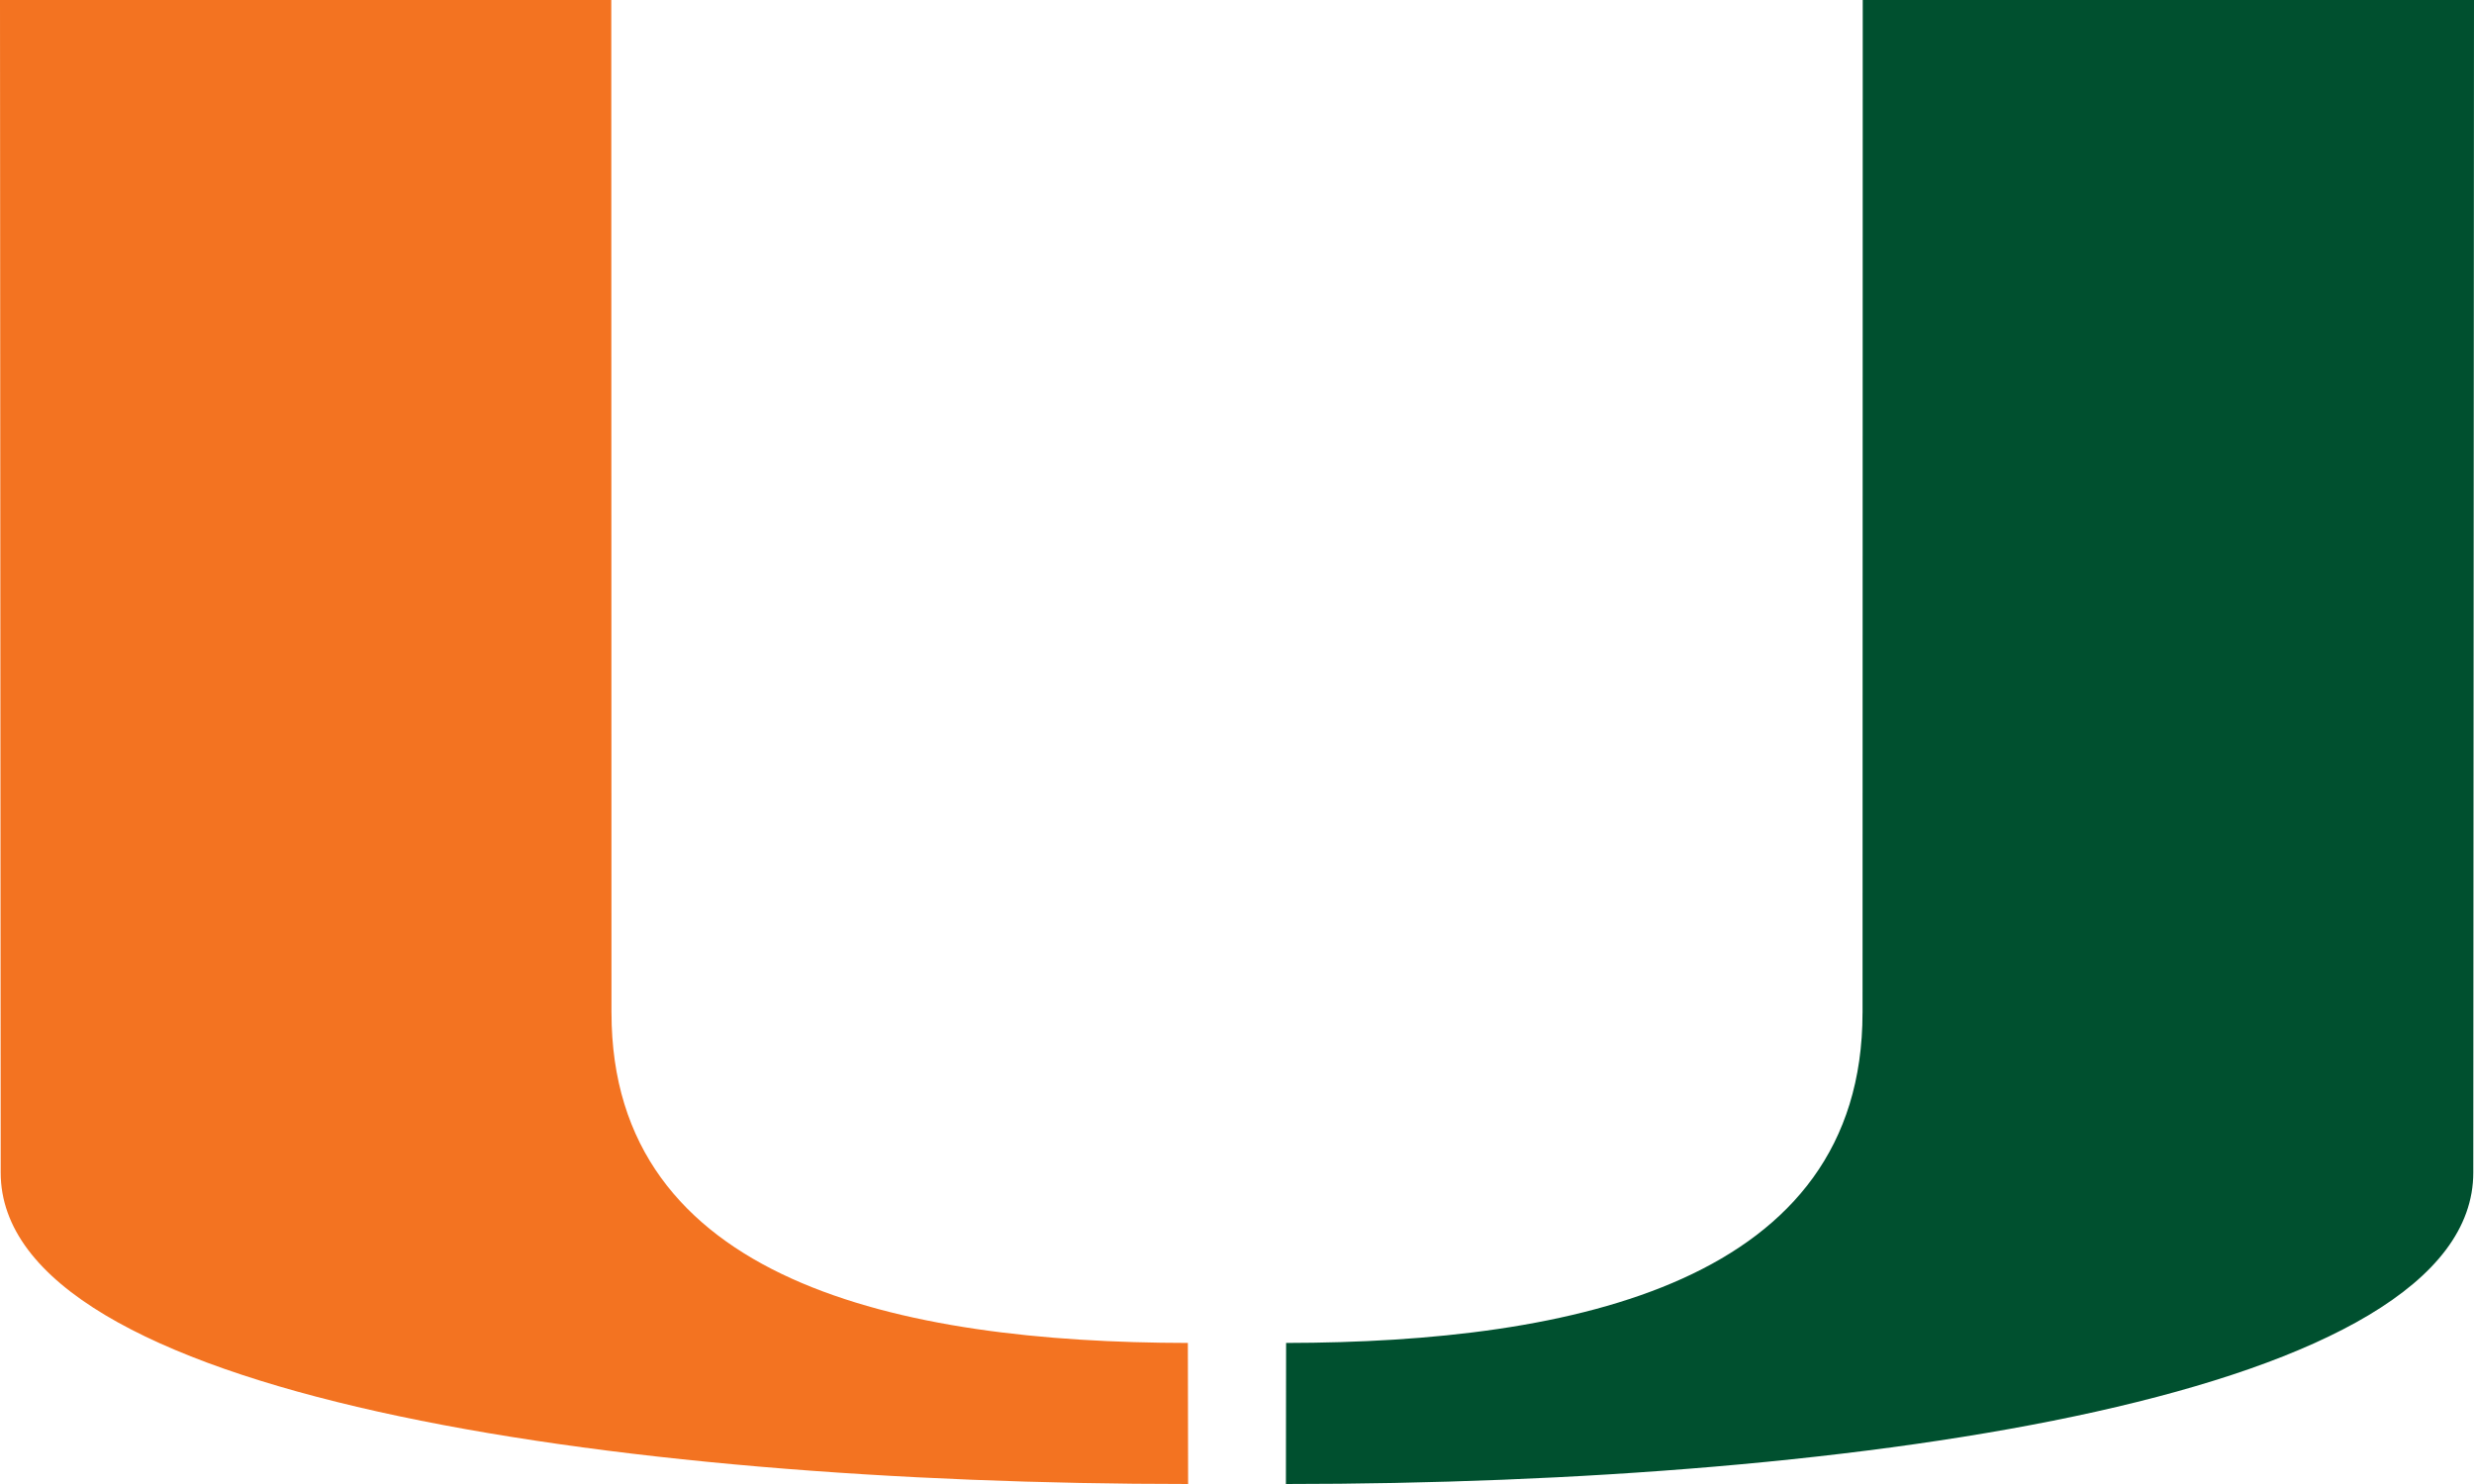
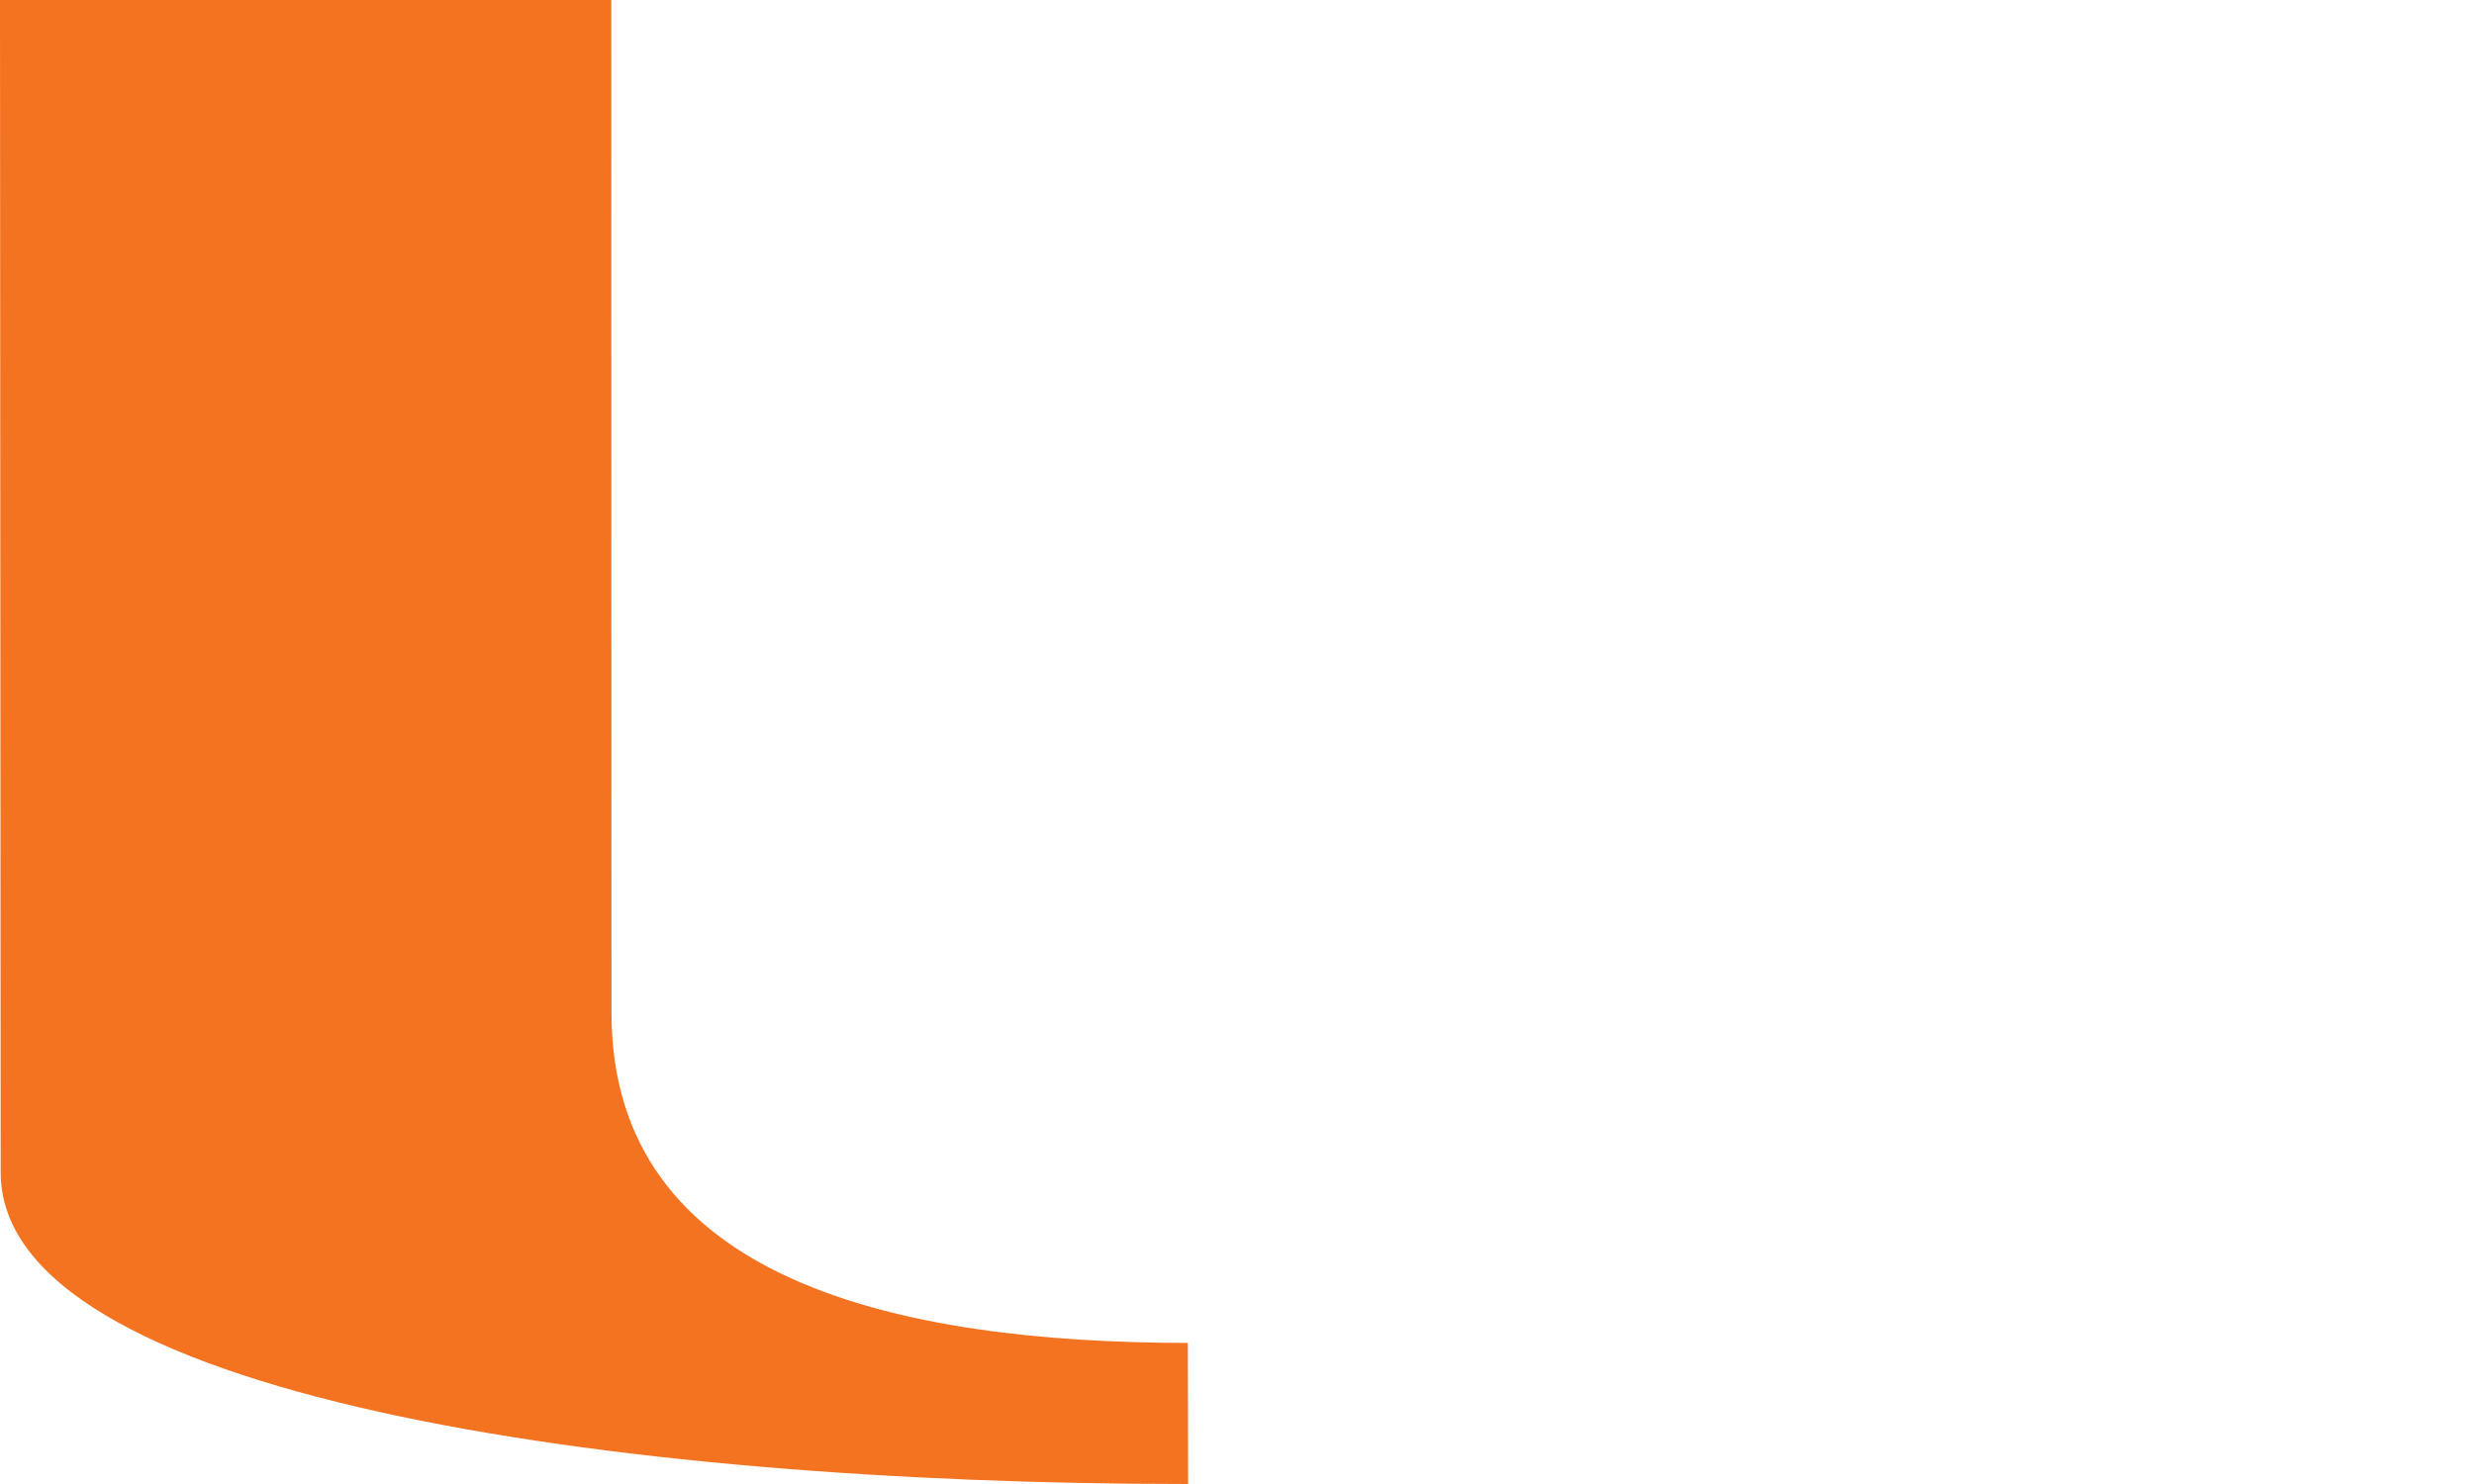
<svg xmlns="http://www.w3.org/2000/svg" id="Layer_1" data-name="Layer 1" viewBox="0 0 1000 600">
  <defs>
    <style>
      .cls-1 {
        fill: #00502f;
      }

      .cls-2 {
        fill: #f37321;
      }
    </style>
  </defs>
  <path class="cls-2" d="M247.16,409.48l-.08-409.48H0s.28,457.7.28,474.09c0,89.87,246.71,125.91,479.96,125.91,0-11.33-.1-39.15-.1-57.03-116.74-.17-232.97-24.85-232.97-133.49" />
-   <path class="cls-1" d="M752.85,409.48L752.93,0h247.07s-.29,457.7-.29,474.09c0,89.87-246.68,125.91-479.94,125.91,0-11.33.08-39.15.08-57.03,116.75-.17,232.99-24.85,232.99-133.49" />
</svg>